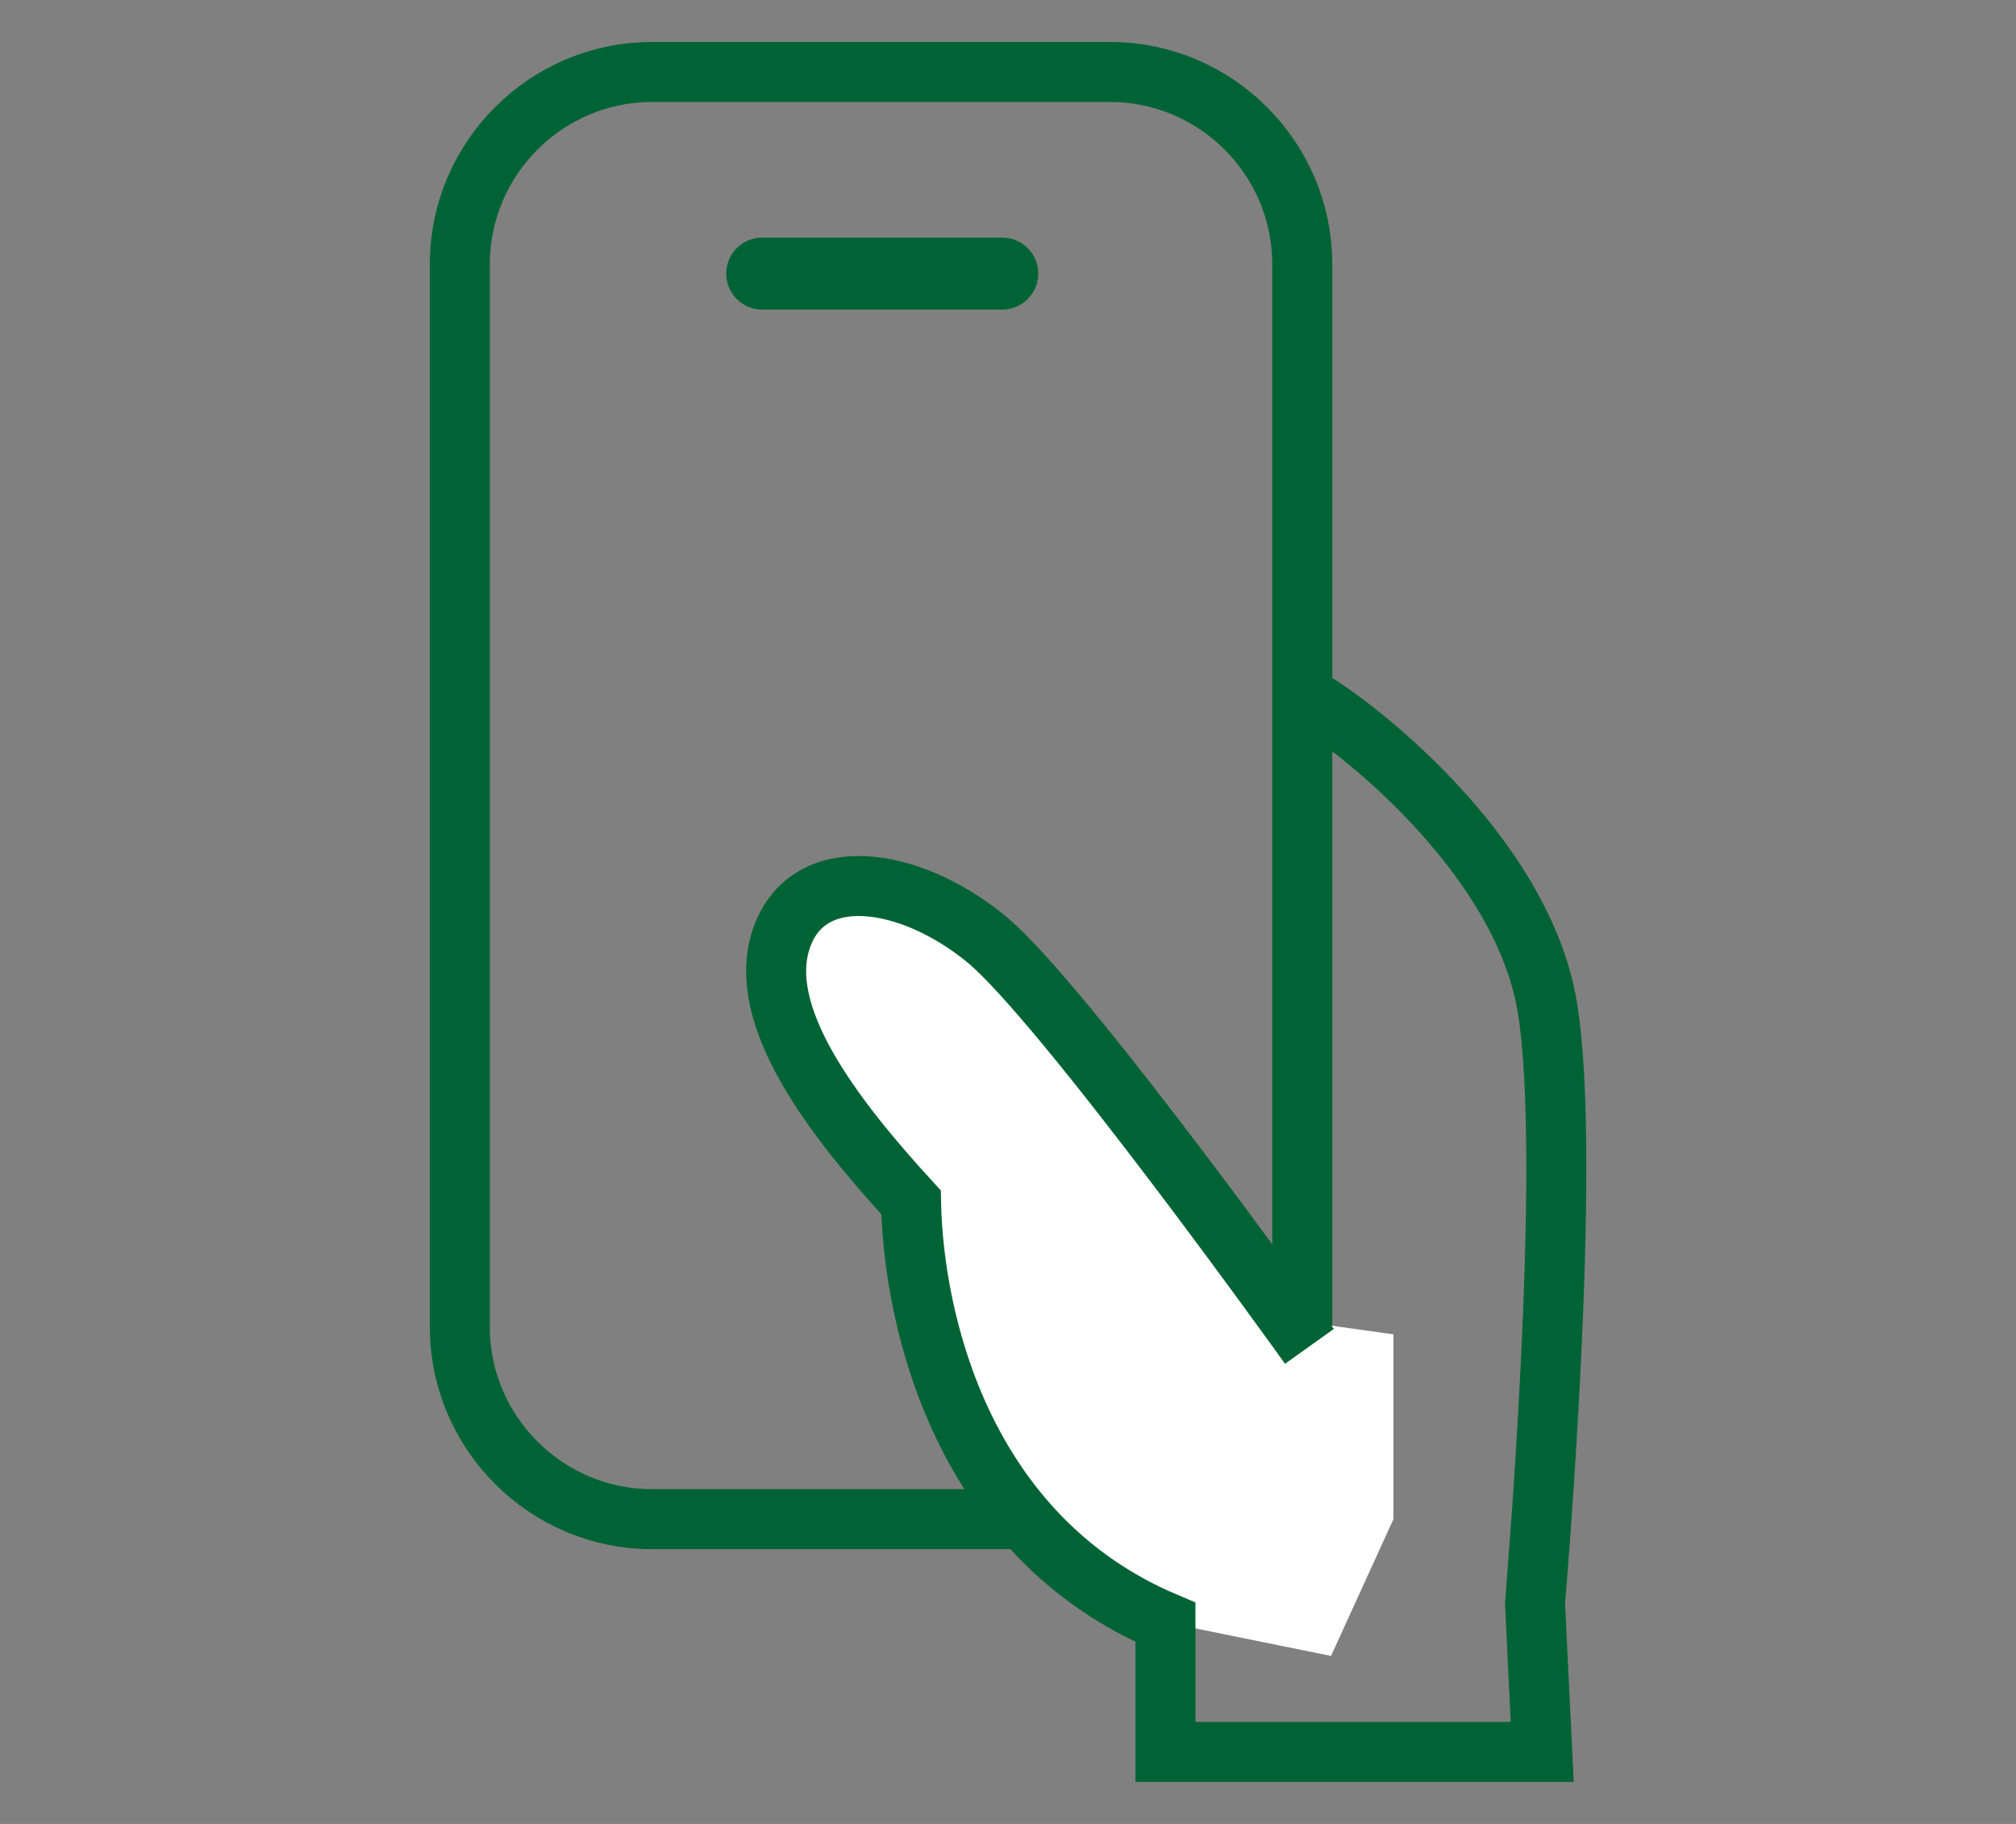
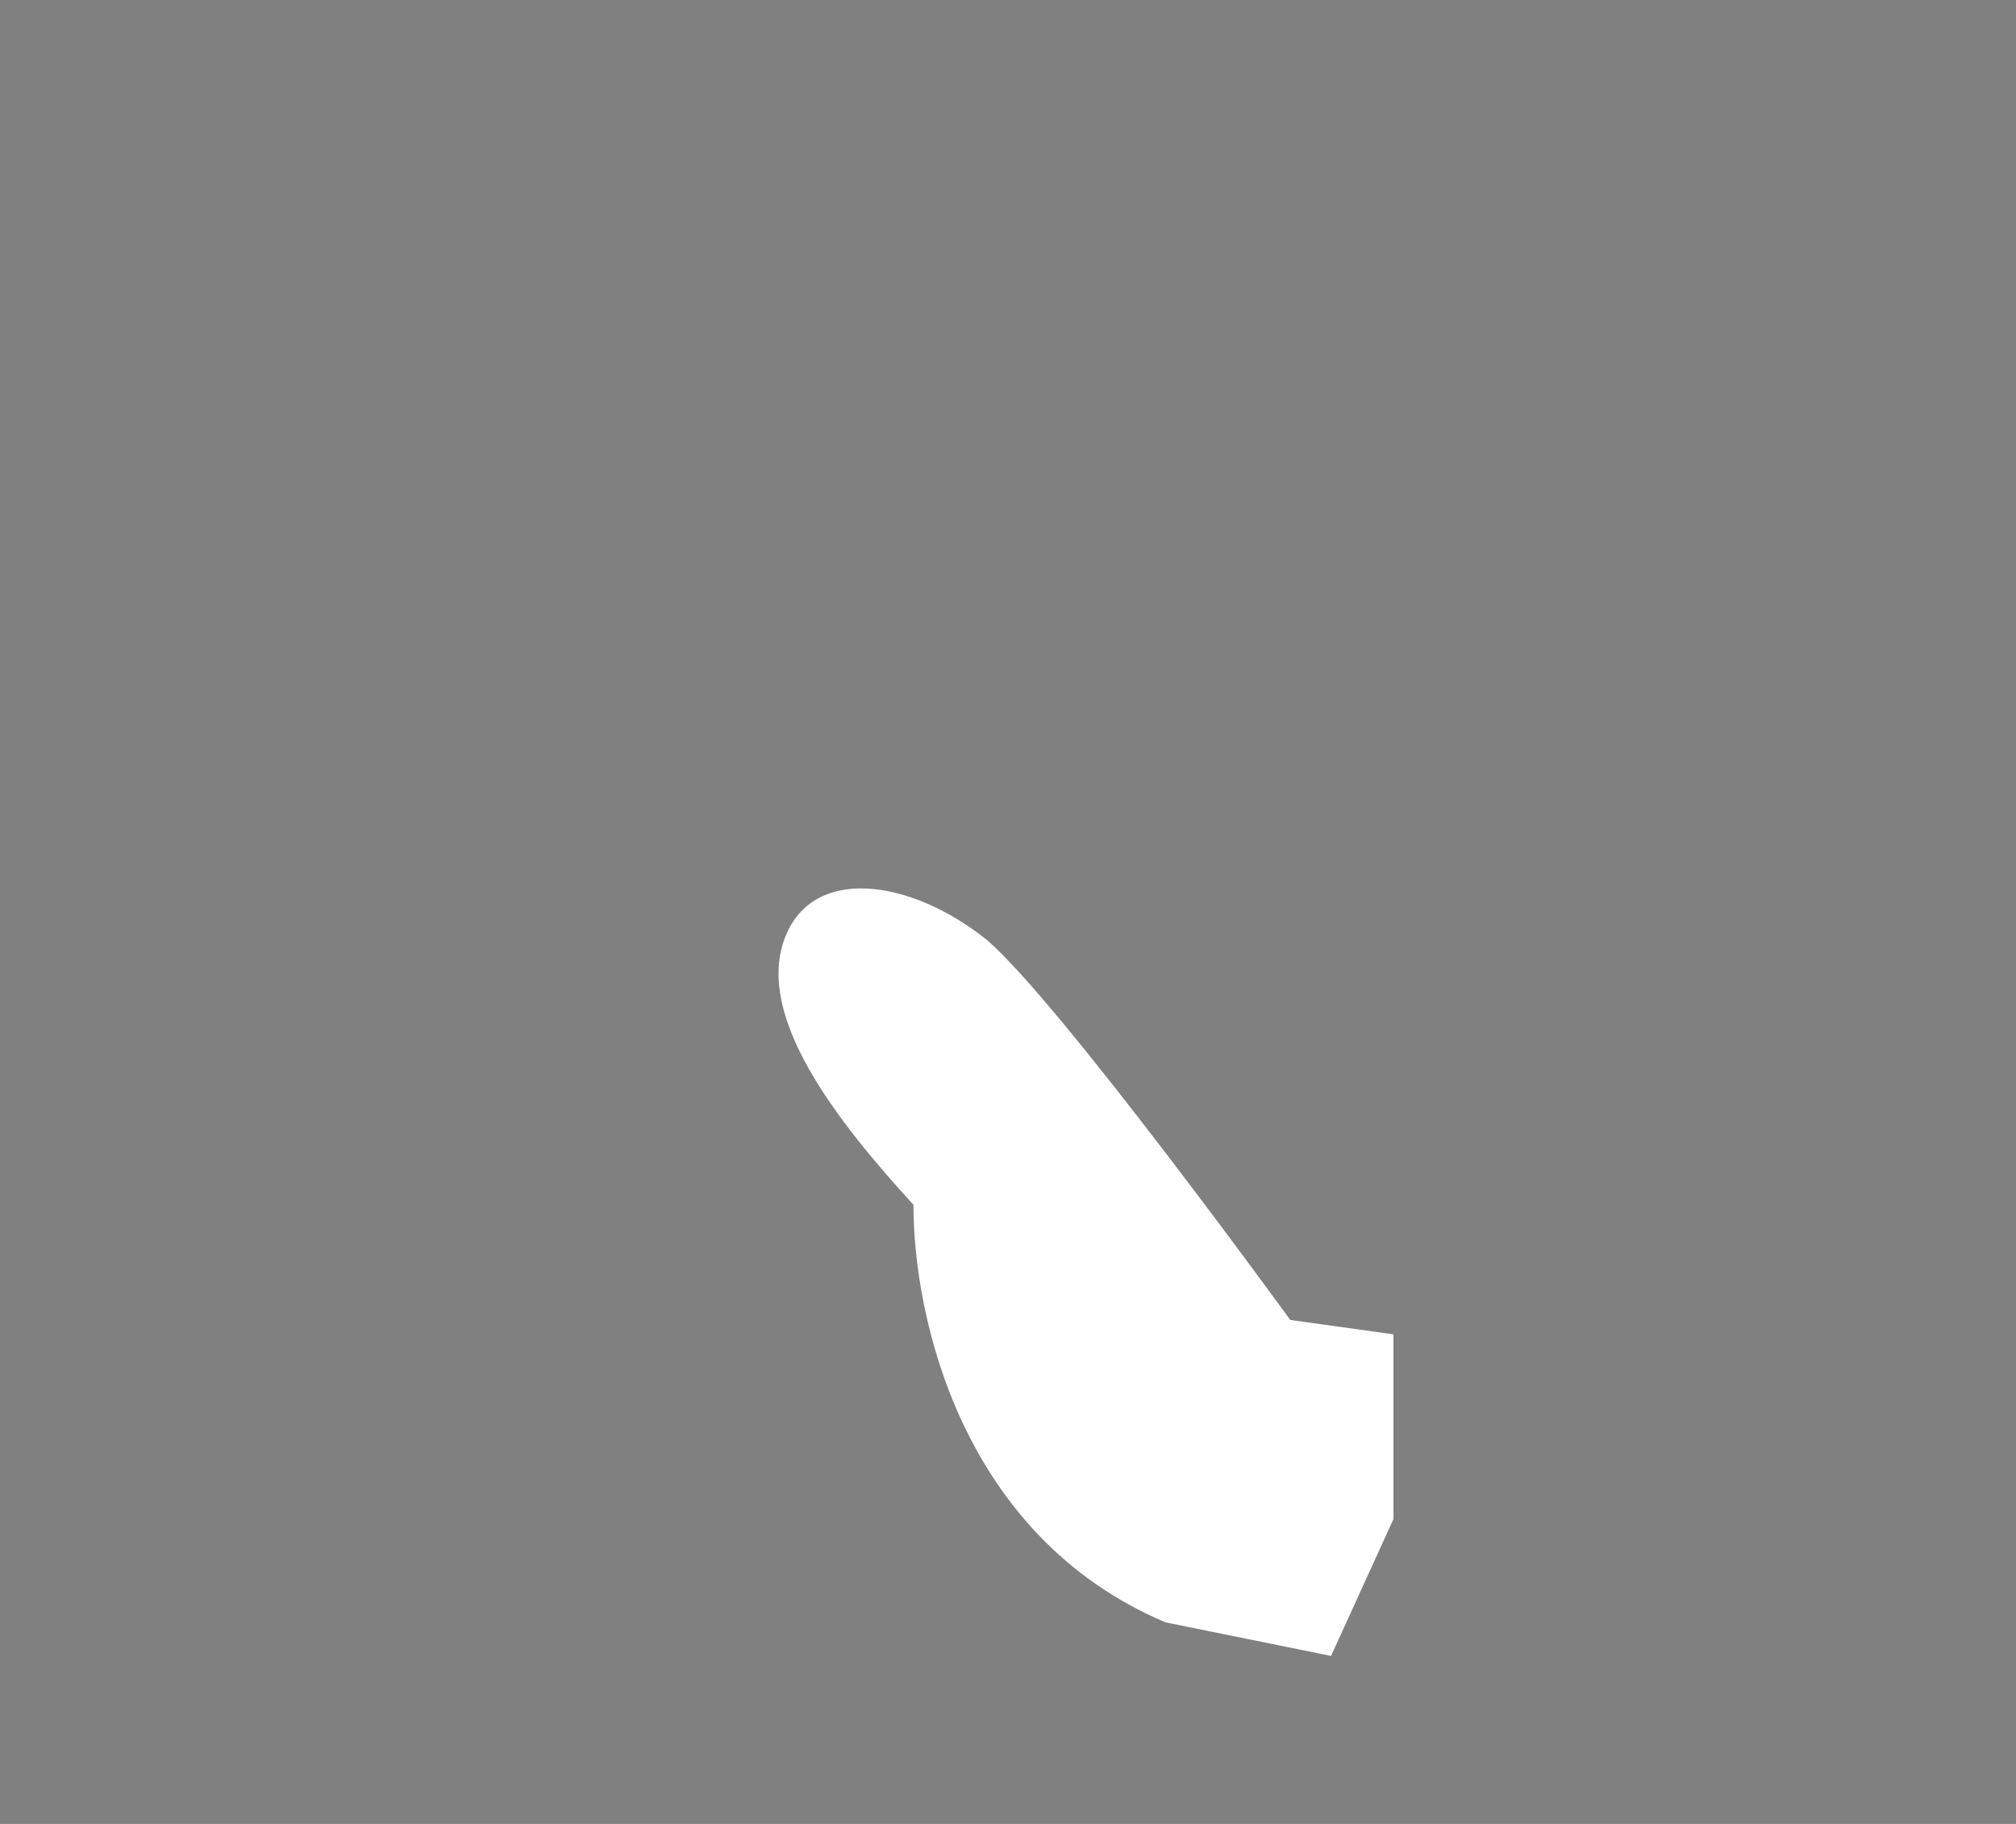
<svg xmlns="http://www.w3.org/2000/svg" id="_編集モード" data-name=" 編集モード" viewBox="0 0 84 76">
  <rect x="0" y="0" width="84" height="76" fill="#808080" stroke="none" />
  <defs>
    <style>
      .cls-1 {
        stroke-width: 2.5px;
      }

      .cls-1, .cls-2 {
        fill: none;
        stroke: #006335;
        stroke-miterlimit: 10;
      }

      .cls-2 {
        stroke-linecap: round;
        stroke-width: 3px;
      }

      .cls-3 {
        fill: #fff;
        stroke-width: 0px;
      }
    </style>
  </defs>
  <g id="_編集モード-2" data-name=" 編集モード-2">
    <g>
-       <path class="cls-1" d="m46.26,63.3h-19.1c-4.4,0-8-3.6-8-8V11c0-4.4,3.6-8,8-8h19.1c4.4,0,8,3.6,8,8v44.3c0,4.5-3.6,8-8,8Z" />
-       <line class="cls-2" x1="31.76" y1="11.4" x2="41.76" y2="11.4" />
      <path id="_パス_7038" data-name=" パス 7038" class="cls-3" d="m53.76,55s-9.5-13.1-12.6-15.8c-3.2-2.6-7.4-3.2-8.5,0-1.1,3.2,2.1,7.4,5.4,11,0,4.7,2,13.8,10.5,17.4l6.9,1.4,2.6-5.7v-7.7l-4.3-.6Z" />
-       <path id="_パス_7039" data-name=" パス 7039" class="cls-1" d="m54.56,56.1s-10.3-14.4-13.5-17-7.4-3.2-8.5,0c-1.1,3.2,2.1,7.4,5.4,11,.1,4.9,2.1,13.9,10.6,17.5v5.4h15.7s-.3-6.1-.3-6.2,1.6-18.5.5-24.9-8.2-11.9-10.3-13" />
    </g>
  </g>
</svg>